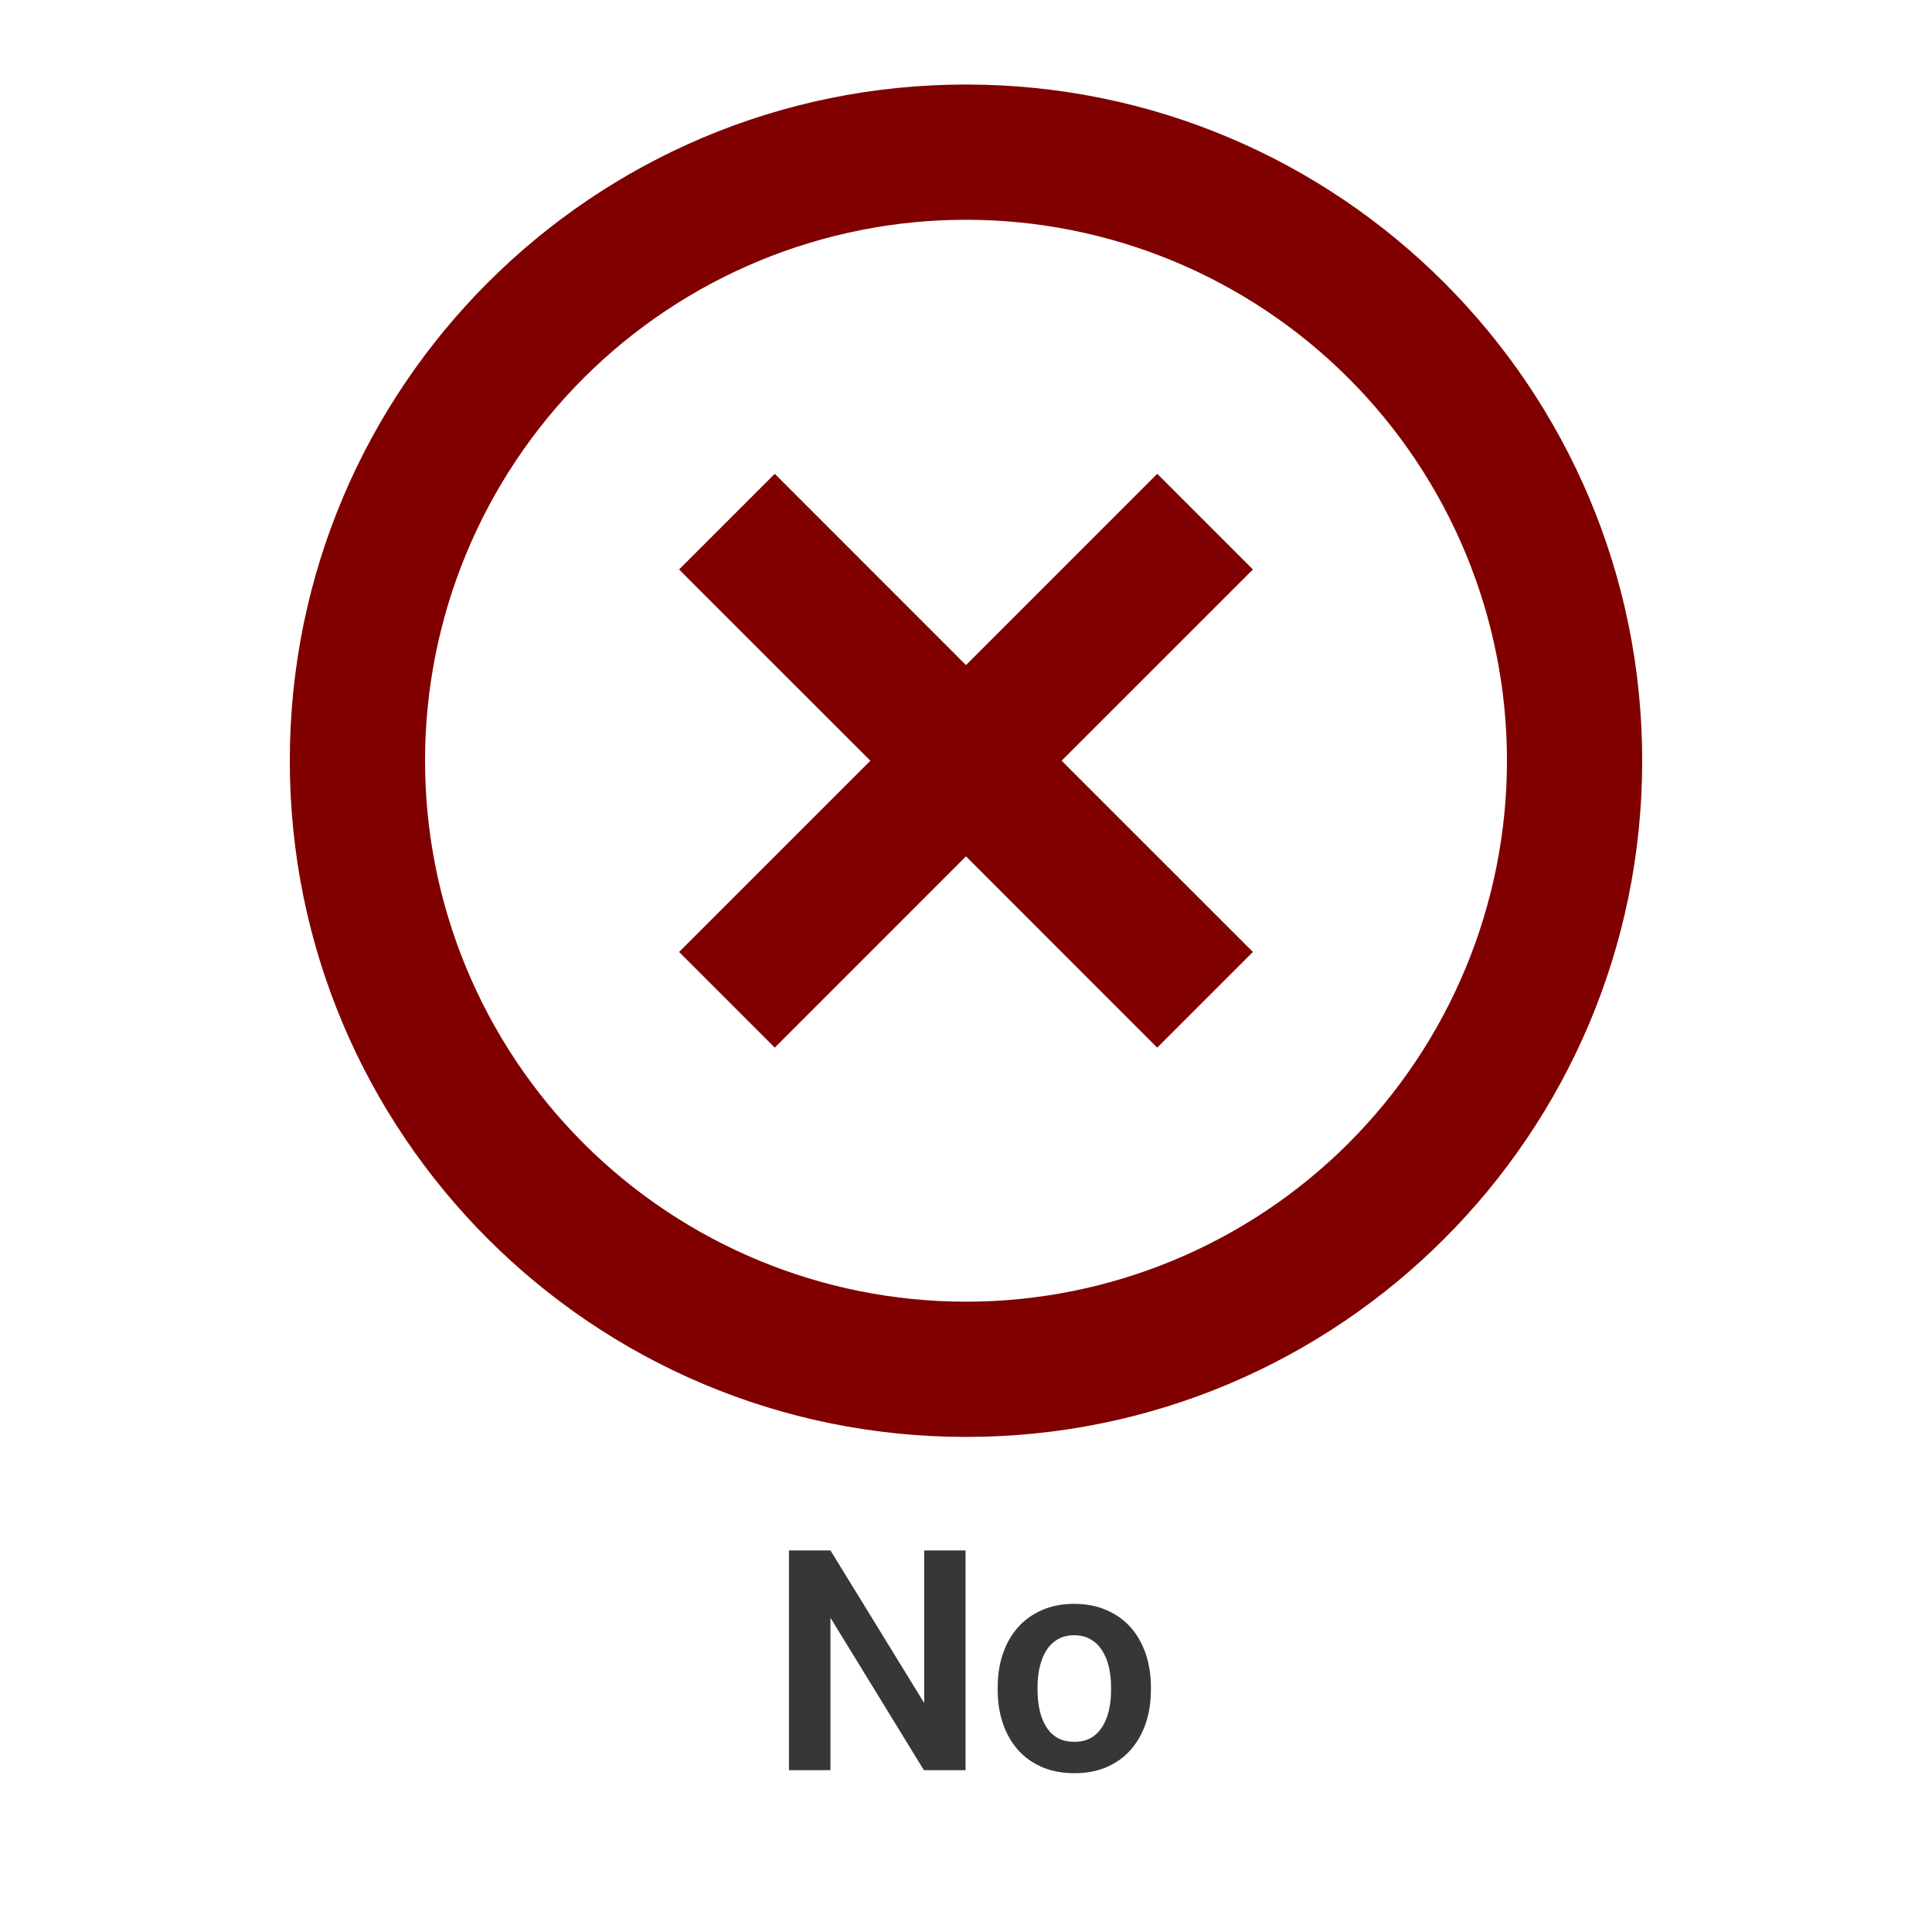
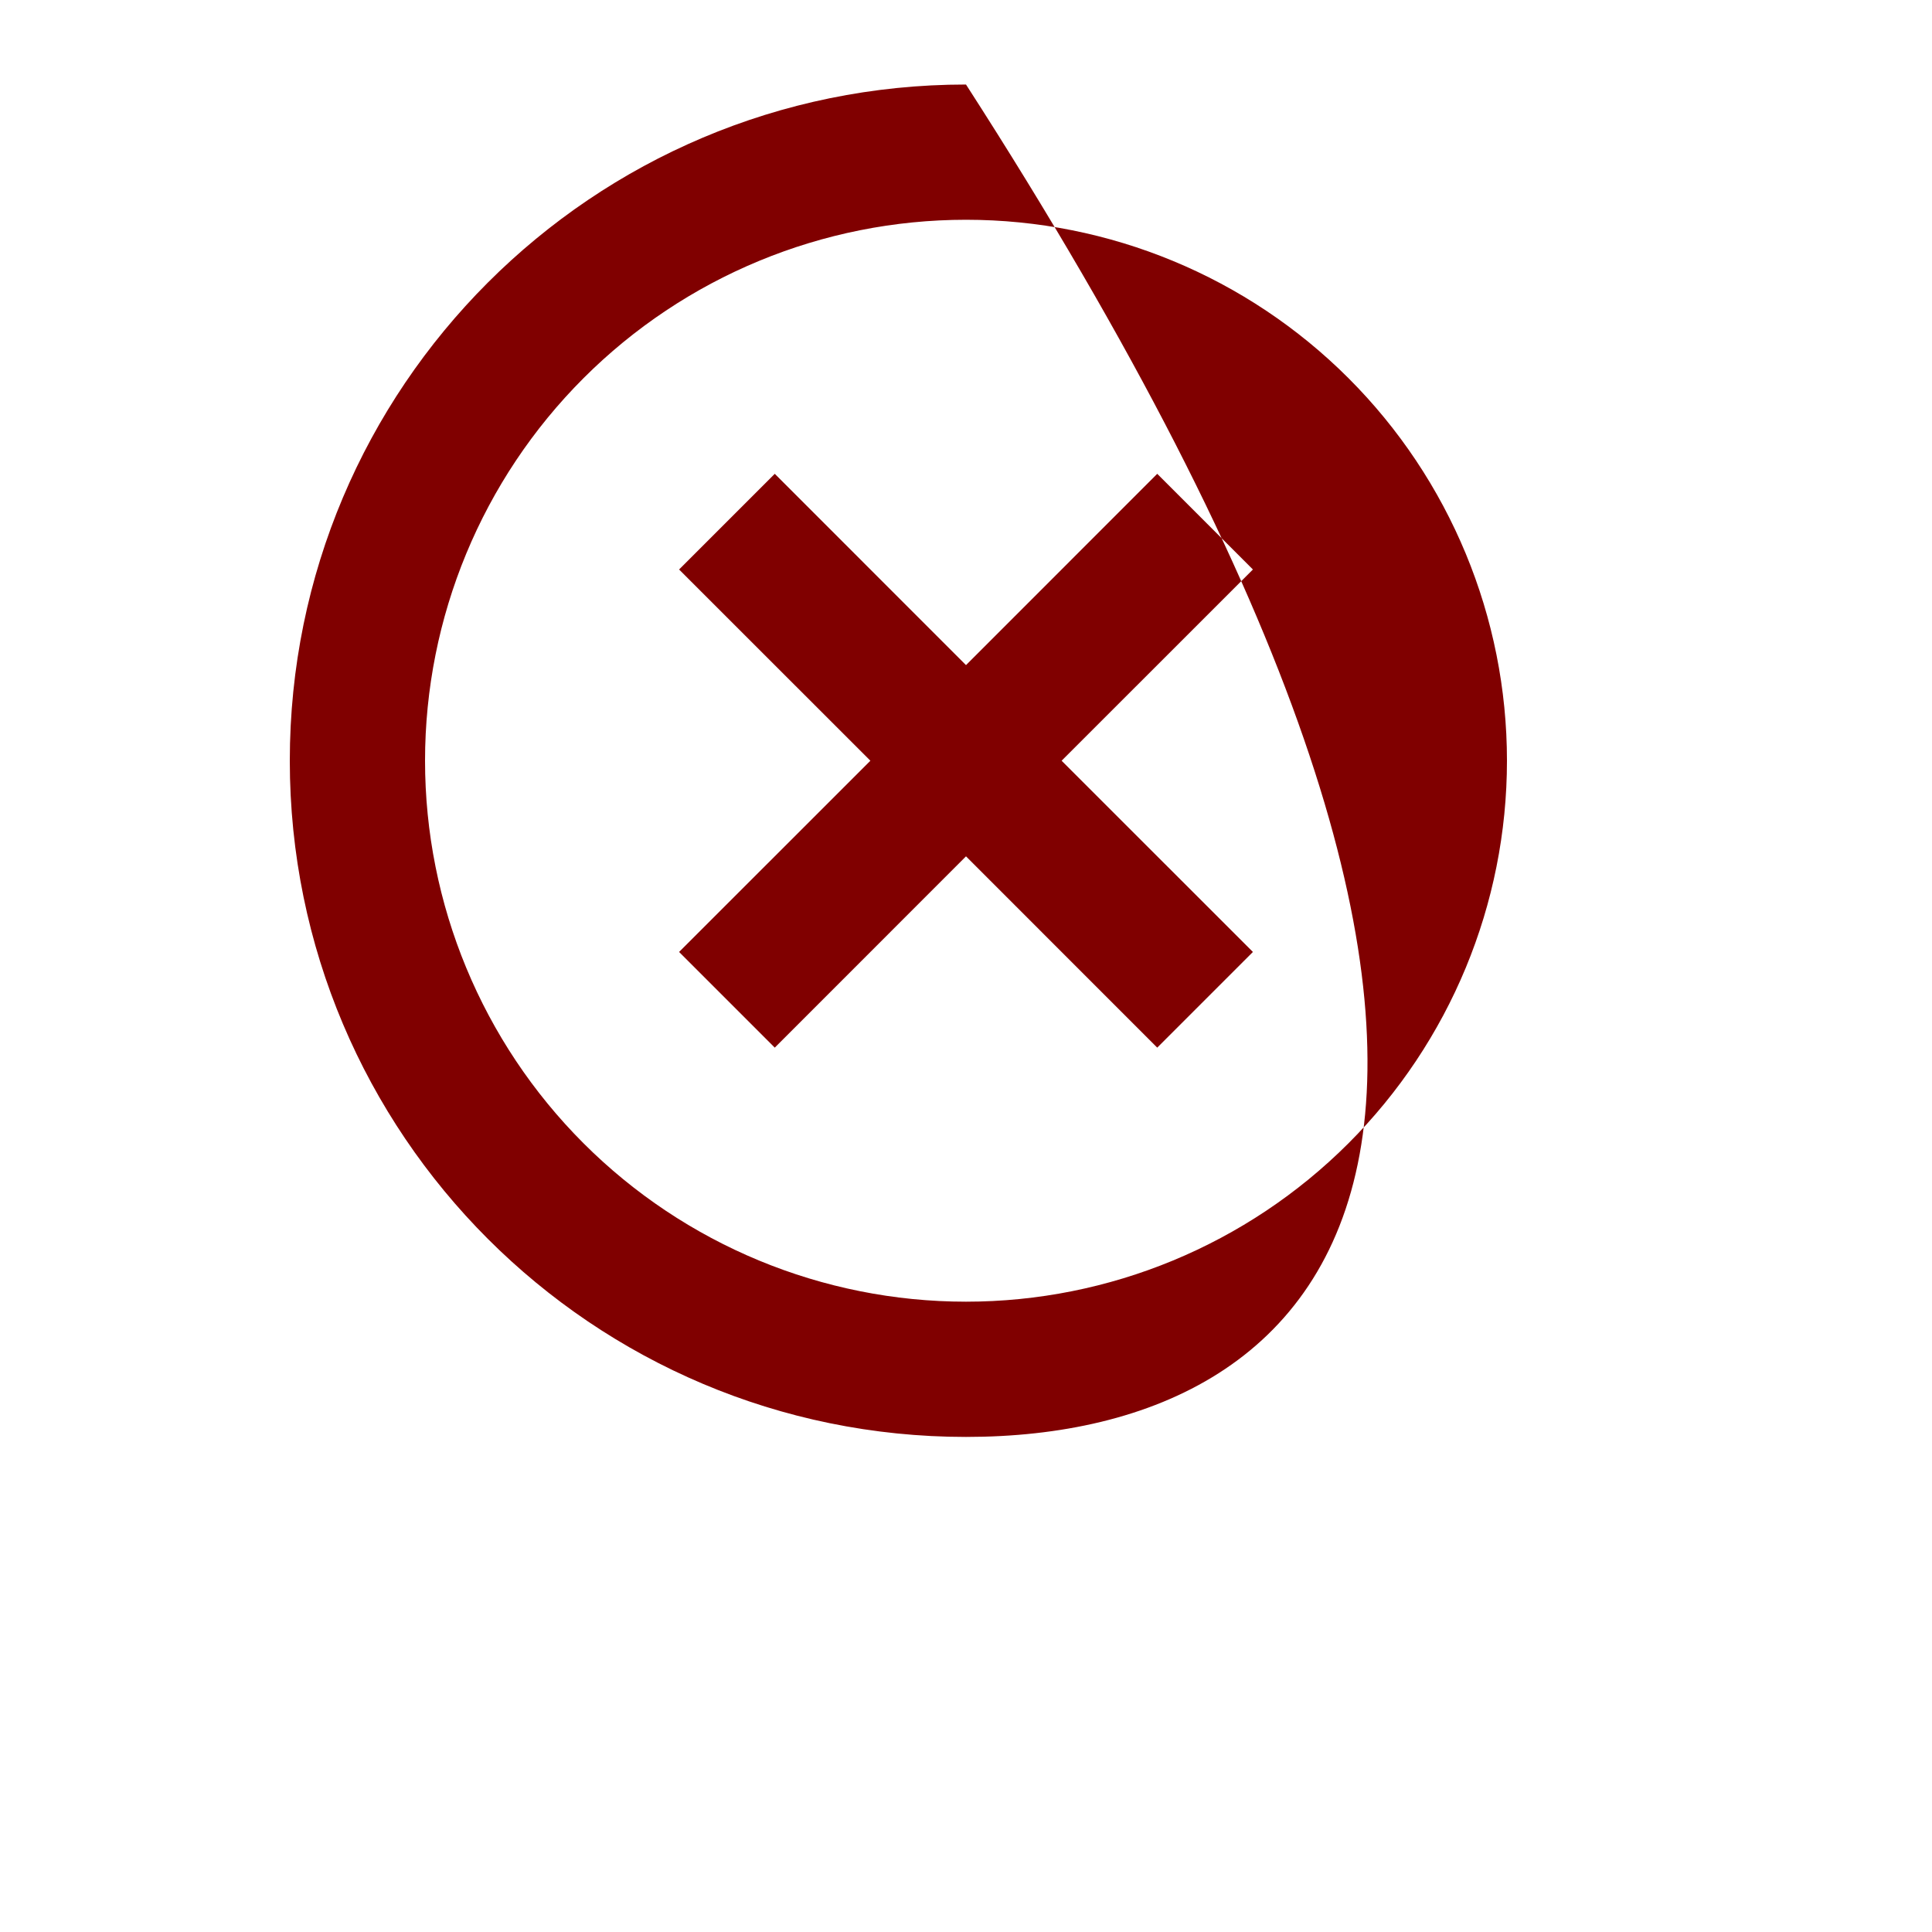
<svg xmlns="http://www.w3.org/2000/svg" width="400" height="400" viewBox="0 0 400 400" fill="none">
-   <path d="M200 297.5C122.678 297.5 60 234.822 60 157.5C60 80.178 122.678 17.5 200 17.5C277.322 17.5 340 80.178 340 157.5C340 234.822 277.322 297.5 200 297.5ZM200 269.5C229.704 269.5 258.192 257.7 279.196 236.696C300.2 215.692 312 187.204 312 157.5C312 127.796 300.2 99.308 279.196 78.304C258.192 57.3 229.704 45.5 200 45.5C170.296 45.5 141.808 57.3 120.804 78.304C99.8 99.308 88 127.796 88 157.5C88 187.204 99.8 215.692 120.804 236.696C141.808 257.7 170.296 269.5 200 269.5ZM200 137.704L239.592 98.098L259.402 117.908L219.796 157.5L259.402 197.092L239.592 216.902L200 177.296L160.408 216.902L140.598 197.092L180.204 157.5L140.598 117.908L160.408 98.098L200 137.704Z" fill="#800000" />
-   <path d="M199.906 321V366.5H191.281L171.938 334.938V366.5H163.344V321H171.938L191.344 352.594V321H199.906ZM206.562 349.938V349.281C206.562 346.802 206.917 344.521 207.625 342.438C208.333 340.333 209.365 338.51 210.719 336.969C212.073 335.427 213.729 334.229 215.688 333.375C217.646 332.5 219.875 332.062 222.375 332.062C224.917 332.062 227.167 332.5 229.125 333.375C231.104 334.229 232.771 335.427 234.125 336.969C235.479 338.51 236.51 340.333 237.219 342.438C237.927 344.521 238.281 346.802 238.281 349.281V349.938C238.281 352.396 237.927 354.677 237.219 356.781C236.51 358.865 235.479 360.688 234.125 362.25C232.771 363.792 231.115 364.99 229.156 365.844C227.198 366.698 224.958 367.125 222.438 367.125C219.938 367.125 217.698 366.698 215.719 365.844C213.74 364.99 212.073 363.792 210.719 362.25C209.365 360.688 208.333 358.865 207.625 356.781C206.917 354.677 206.562 352.396 206.562 349.938ZM214.812 349.281V349.938C214.812 351.417 214.958 352.802 215.25 354.094C215.542 355.385 215.99 356.521 216.594 357.5C217.198 358.479 217.979 359.25 218.938 359.812C219.917 360.354 221.083 360.625 222.438 360.625C223.771 360.625 224.917 360.354 225.875 359.812C226.833 359.25 227.615 358.479 228.219 357.5C228.844 356.521 229.302 355.385 229.594 354.094C229.885 352.802 230.031 351.417 230.031 349.938V349.281C230.031 347.823 229.885 346.458 229.594 345.188C229.302 343.896 228.844 342.76 228.219 341.781C227.615 340.781 226.823 340 225.844 339.438C224.885 338.854 223.729 338.562 222.375 338.562C221.042 338.562 219.896 338.854 218.938 339.438C217.979 340 217.198 340.781 216.594 341.781C215.99 342.76 215.542 343.896 215.25 345.188C214.958 346.458 214.812 347.823 214.812 349.281Z" fill="#373737" />
+   <path d="M200 297.5C122.678 297.5 60 234.822 60 157.5C60 80.178 122.678 17.5 200 17.5C340 234.822 277.322 297.5 200 297.5ZM200 269.5C229.704 269.5 258.192 257.7 279.196 236.696C300.2 215.692 312 187.204 312 157.5C312 127.796 300.2 99.308 279.196 78.304C258.192 57.3 229.704 45.5 200 45.5C170.296 45.5 141.808 57.3 120.804 78.304C99.8 99.308 88 127.796 88 157.5C88 187.204 99.8 215.692 120.804 236.696C141.808 257.7 170.296 269.5 200 269.5ZM200 137.704L239.592 98.098L259.402 117.908L219.796 157.5L259.402 197.092L239.592 216.902L200 177.296L160.408 216.902L140.598 197.092L180.204 157.5L140.598 117.908L160.408 98.098L200 137.704Z" fill="#800000" />
</svg>